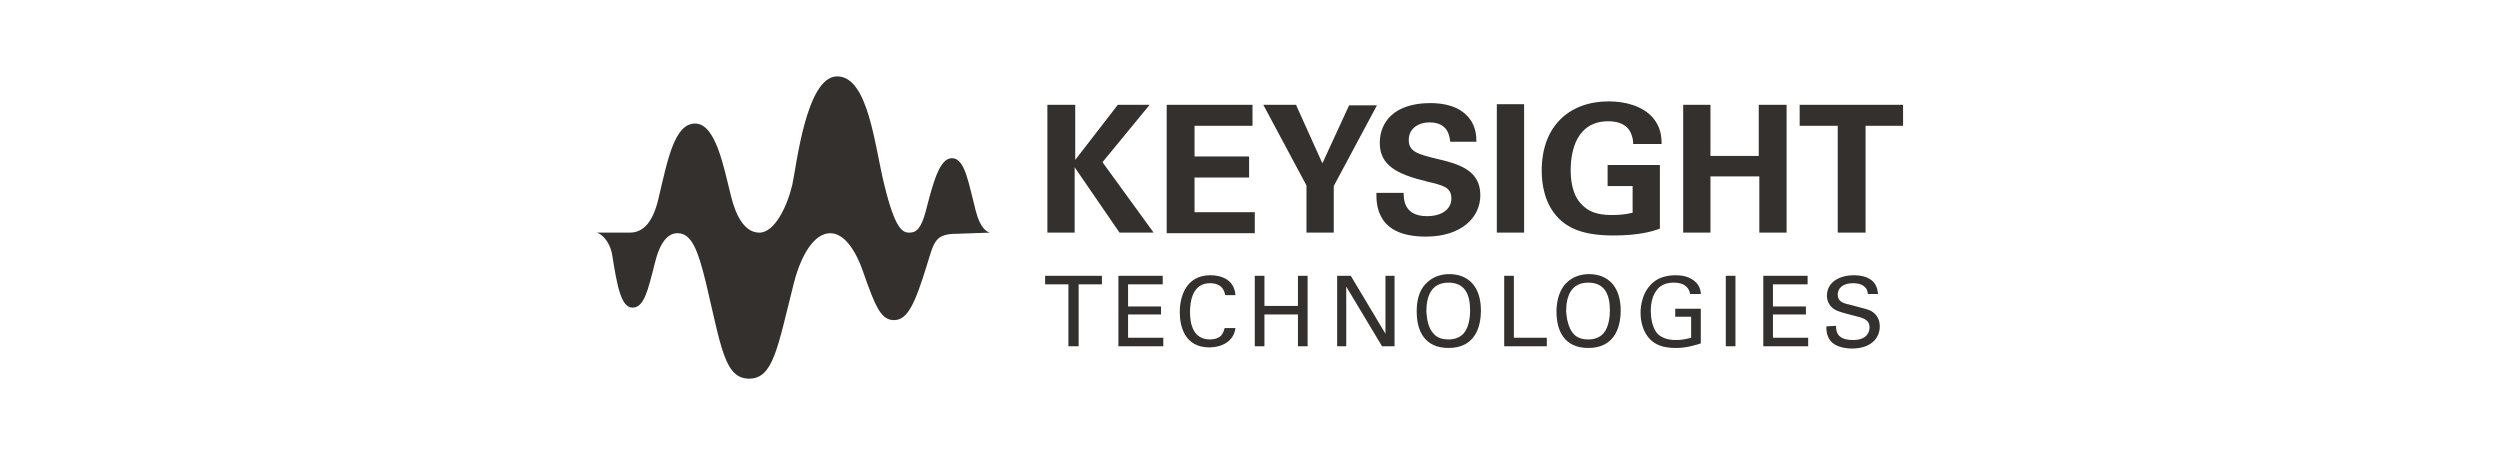
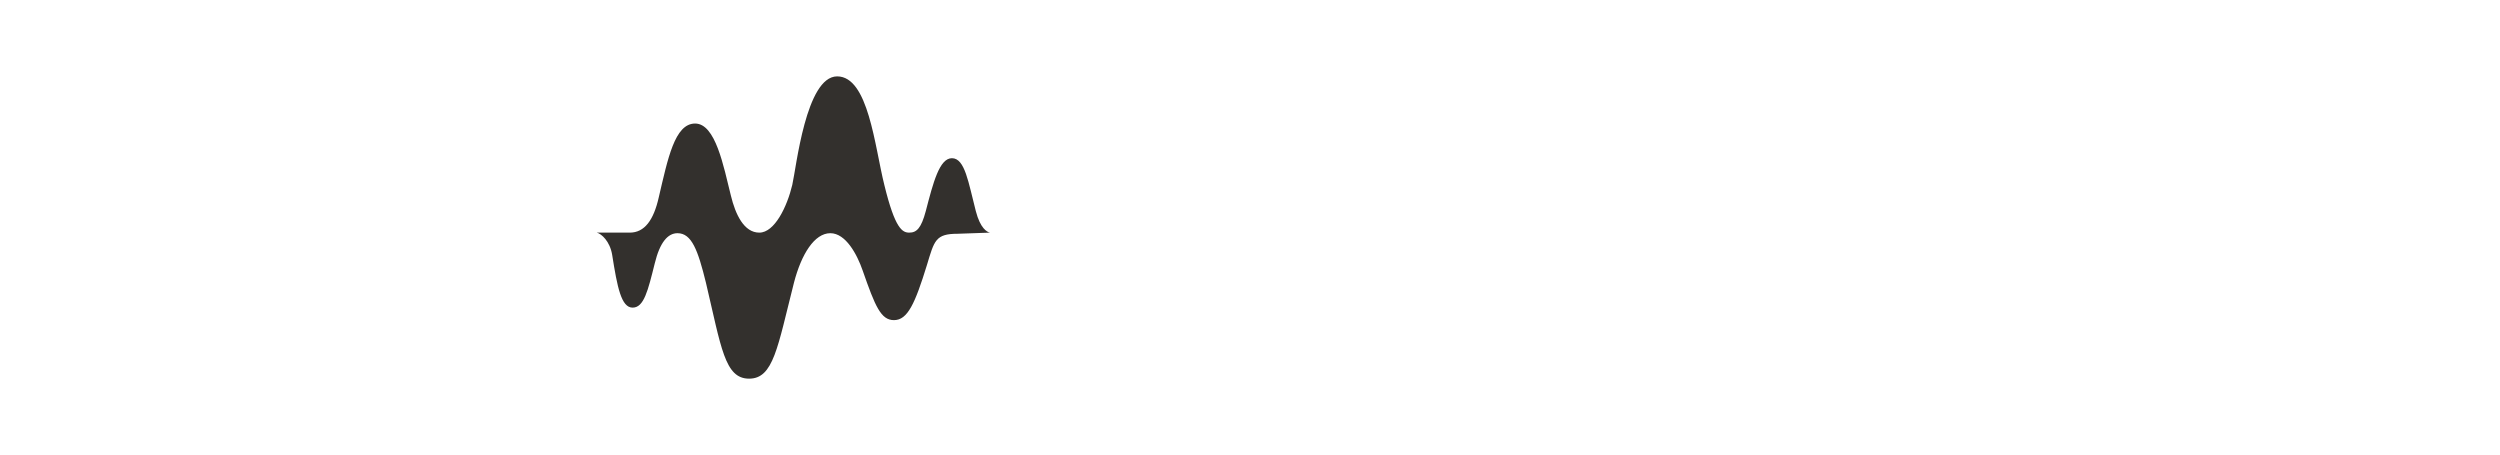
<svg xmlns="http://www.w3.org/2000/svg" version="1.1" id="Logos" x="0px" y="0px" width="440px" height="80px" viewBox="0 0 440 80" style="enable-background:new 0 0 440 80;" xml:space="preserve">
  <style type="text/css">
	.st0{fill:#33302D;}
	.st1{fill:none;}
</style>
  <g id="layer1" transform="translate(-129.66,-477.557)">
-     <path id="path36" class="st0" d="M453.1,499.7h-6.7V496h18.2v3.7H458v18.8h-4.9V499.7L453.1,499.7z M425.9,496h4.8v9h8.5v-9h4.9   v22.5h-4.8v-9.9h-8.6v9.9h-4.8L425.9,496L425.9,496z M417.1,502.9c0-0.6-0.1-1.4-0.6-2.3c-0.9-1.5-2.7-1.7-3.8-1.7   c-5.5,0-6.6,5.1-6.6,8.6c0,1.5,0.2,4.3,1.9,6c1.1,1.2,2.6,1.9,5.3,1.9c2.3,0,3.1-0.3,3.7-0.4v-4.7h-4.4v-3.7h9.2v11.2   c-1.4,0.5-3.7,1.2-8.2,1.2c-5.1,0-7.8-1.2-9.6-3c-2.5-2.5-3-6-3-8.4c0-8,5-12.2,11.8-12.2c2.9,0,5.9,0.8,7.7,2.8   c1.5,1.7,1.6,3.5,1.6,4.7H417.1L417.1,502.9z M393.1,495.9h4.8v22.6h-4.8V495.9z M376.7,511.3c0,1.1-0.1,4.3,4.1,4.3   c2.6,0,4.3-1.2,4.3-3.1c0-2-1.4-2.3-4.3-3c-5.4-1.3-8.3-2.9-8.3-6.8c0-3.7,2.6-7,8.9-7c2.3,0,5.1,0.5,6.8,2.6   c1.3,1.6,1.3,3.4,1.3,4.2h-4.6c-0.1-0.8-0.3-3.4-3.6-3.4c-2.2,0-3.7,1.2-3.7,3.1c0,2.1,1.7,2.5,4.9,3.3c3.9,0.9,7.7,2,7.7,6.4   c0,4-3.4,7.3-9.6,7.3c-8.6,0-8.7-5.5-8.7-7.7H376.7z M357.8,496.1l4.6,10.2l4.7-10.2h4.9l-7.6,14.2v8.2h-4.8v-8.3l-7.6-14.2H357.8z    M335,496h15.1v3.7h-10.2v5.4h9.6v3.7h-9.6v6.1h10.6v3.7H335V496z M314.1,496h4.8v9.7l7.5-9.7h5.6l-8.3,10.1l9,12.4h-6l-7.9-11.5   v11.5h-4.8V496L314.1,496z M452.8,534.9c0,0.9,0.1,2.5,3,2.5c2.6,0,2.9-1.6,2.9-2.2c0-1.4-1.1-1.7-2.8-2.1   c-1.9-0.5-2.7-0.7-3.4-1.1c-1-0.7-1.3-1.6-1.3-2.4c0-2.5,2.4-3.6,4.7-3.6c0.8,0,2.5,0.1,3.5,1.2c0.7,0.8,0.7,1.6,0.8,2.1h-1.8   c-0.1-1.5-1.4-1.9-2.6-1.9c-1.7,0-2.7,0.8-2.7,2c0,1.1,0.7,1.5,2.2,1.8c2.9,0.8,3.3,0.8,4,1.3c1.1,0.8,1.2,2,1.2,2.5   c0,2.2-1.7,3.9-4.9,3.9c-0.9,0-2.9-0.2-3.8-1.4c-0.7-0.9-0.7-1.9-0.7-2.5L452.8,534.9L452.8,534.9z M440,526.1h7.8v1.5h-6.1v3.9   h5.8v1.4h-5.8v4.1h6.2v1.5H440L440,526.1L440,526.1z M433.4,526.1h1.7v12.4h-1.7V526.1z M427.1,529.2c-0.2-1.1-1.1-1.9-2.8-1.9   c-1.2,0-2.1,0.3-2.8,1c-1.1,1.2-1.3,2.8-1.3,4c0,1,0.2,2.8,1.1,3.9c0.8,0.9,2.1,1.2,3.3,1.2c1.4,0,2.3-0.3,2.7-0.4v-3.7h-2.8v-1.4   h4.5v6.1c-0.7,0.2-2.3,0.8-4.4,0.8c-2.3,0-3.6-0.6-4.5-1.5c-1.2-1.2-1.7-3-1.7-4.7c0-1.2,0.3-4.1,2.7-5.7c1.2-0.8,2.8-0.9,3.4-0.9   c1,0,2.5,0.1,3.7,1.3c0.7,0.8,0.8,1.5,0.8,2H427.1L427.1,529.2z M406.5,536.2c0.7,0.9,1.8,1.1,2.7,1.1c1,0,2-0.3,2.7-1.1   c1-1.2,1.1-3.2,1.1-4c0-2.8-0.9-4.9-3.8-4.9c-3.1,0-3.9,2.5-3.9,5.1C405.4,533.7,405.7,535.2,406.5,536.2 M405.2,527.5   c1.3-1.4,3-1.7,4.1-1.7c3.4,0,5.6,2.2,5.6,6.4c0,3.3-1.3,6.6-5.7,6.6c-4.2,0-5.6-3-5.6-6.4C403.6,531,403.9,528.9,405.2,527.5    M394.4,526.1h1.7V537h5.8v1.5h-7.5V526.1L394.4,526.1z M381.9,536.2c0.7,0.9,1.8,1.1,2.7,1.1c1,0,2-0.3,2.7-1.1   c1-1.2,1.1-3.2,1.1-4c0-2.8-0.9-4.9-3.8-4.9c-3.1,0-3.9,2.5-3.9,5.1C380.8,533.7,381,535.2,381.9,536.2 M380.6,527.5   c1.3-1.4,3-1.7,4.1-1.7c3.4,0,5.6,2.2,5.6,6.4c0,3.3-1.3,6.6-5.7,6.6c-4.2,0-5.6-3-5.6-6.4C379,531,379.2,528.9,380.6,527.5    M365,526.1h2.4l6.1,10.2v-10.2h1.6v12.4h-2.2l-6.3-10.5v10.5H365L365,526.1L365,526.1z M352.2,526.1v5.3h5.9v-5.3h1.7v12.4h-1.7   v-5.6h-5.9v5.6h-1.7v-12.4H352.2z M345.3,529.5c-0.1-0.4-0.3-2.1-2.7-2.1c-3,0-3.5,3.1-3.5,5.1c0,2.3,0.7,4.8,3.5,4.8   c0.8,0,1.5-0.2,2-0.7c0.4-0.5,0.5-1,0.6-1.3h1.9c-0.3,2.4-2.5,3.4-4.6,3.4c-4.4,0-5.2-3.8-5.2-6.2c0-2.6,1-6.5,5.4-6.5   c1.8,0,4.2,0.7,4.4,3.5H345.3L345.3,529.5z M326.5,526.1h7.8v1.5h-6.1v3.9h5.8v1.4h-5.8v4.1h6.2v1.5h-7.9V526.1L326.5,526.1z    M317.7,538.5v-10.9h-4.1v-1.5h10v1.5h-4.1v10.9H317.7z" />
    <path id="path40" class="st0" d="M303.9,518.5c-0.5-0.1-1.7-0.7-2.5-3.8c-1.3-5-1.9-9.3-4.2-9.3c-2.2,0-3.3,4.3-4.6,9.3   c-0.8,3-1.6,3.8-2.9,3.8c-1.2,0-2.5-0.6-4.4-8.4c-1.7-6.8-2.8-19.1-8.3-19.1c-5.5,0-7.2,16.1-7.9,19.1c-0.9,3.8-3.1,8.4-5.8,8.4   s-4.2-3.2-5-6.5c-1.3-5.2-2.7-12.7-6.3-12.7c-3.6,0-4.8,6.2-6.4,13c-0.9,4-2.5,6.2-5.1,6.2h-5.8v0c0.8,0.2,2.3,1.5,2.7,3.9   c0.9,5.7,1.6,9.3,3.6,9.3s2.7-3,3.9-7.8c0.9-3.7,2.3-5.3,4-5.3c2.5,0,3.6,3,5,8.7c2.7,11.4,3.3,16.9,7.6,16.9c4.3,0,5-5.5,7.9-16.9   c1.3-5,3.6-8.7,6.4-8.7c2.7,0,4.7,3.7,5.7,6.6c2.2,6.3,3.2,8.7,5.5,8.7c2.4,0,3.7-2.9,5.8-9.7c1.3-4.3,1.5-5.5,5.4-5.5L303.9,518.5   L303.9,518.5L303.9,518.5z" />
  </g>
-   <rect x="0" y="0" class="st1" width="440" height="80" />
</svg>